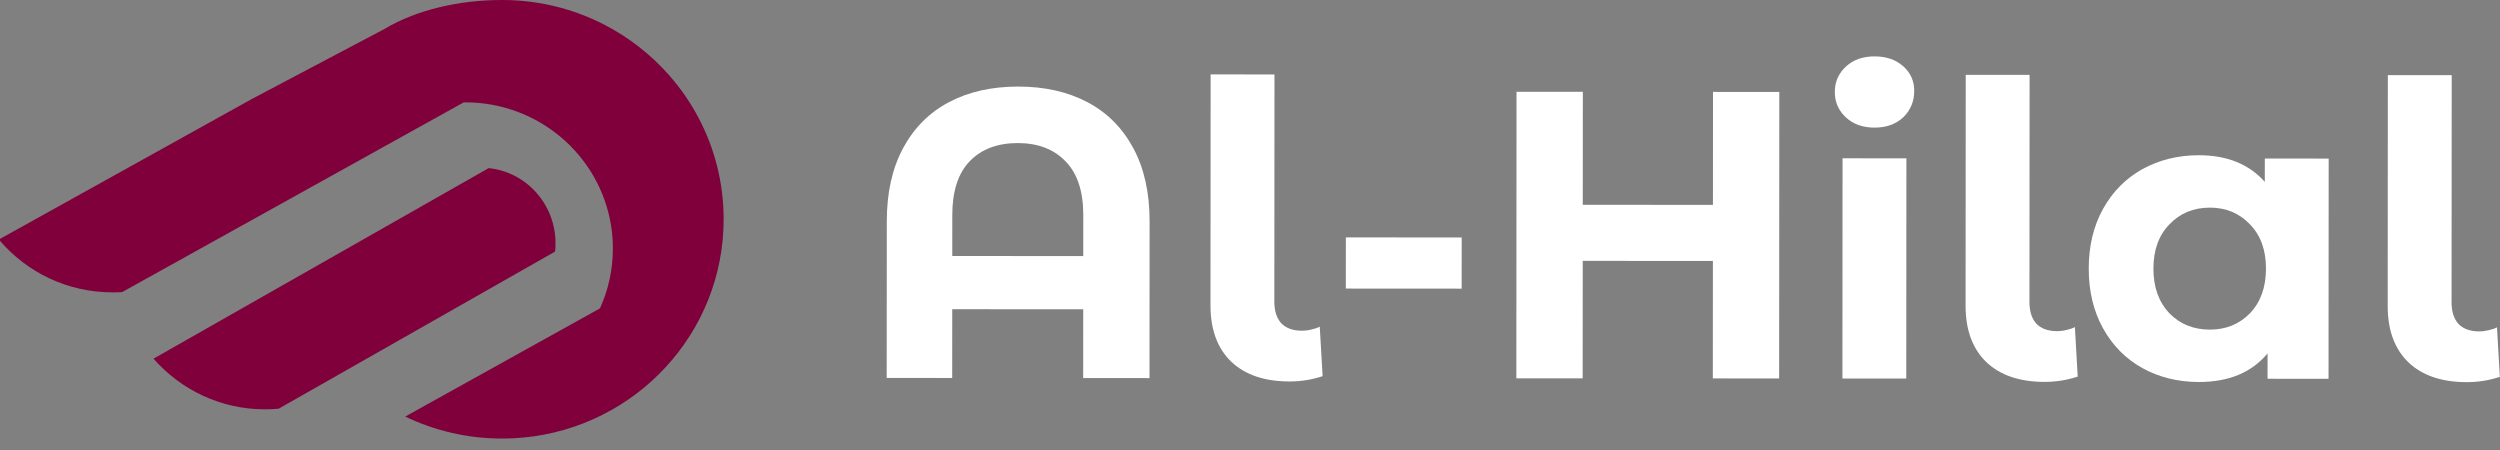
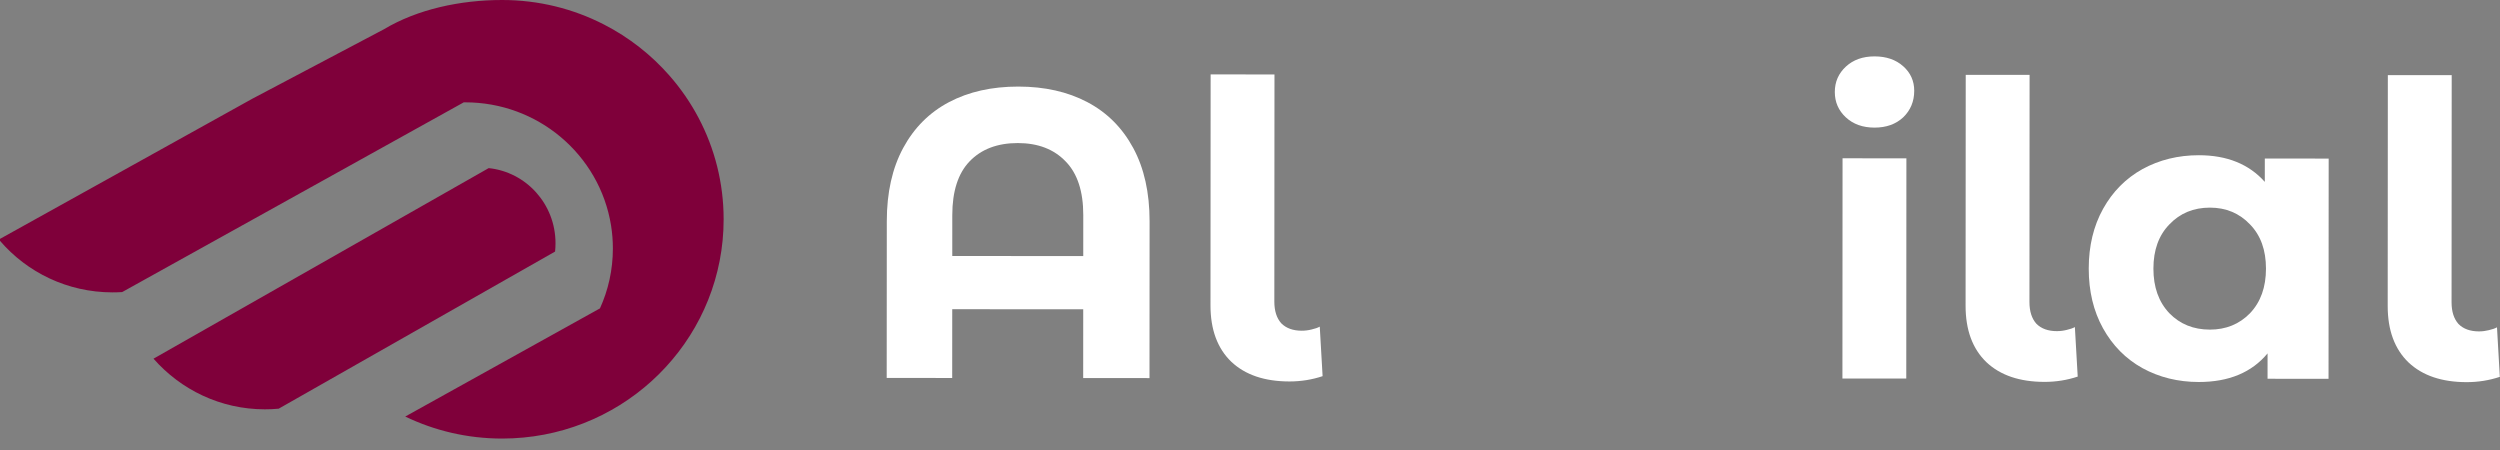
<svg xmlns="http://www.w3.org/2000/svg" width="200" height="36" viewBox="0 0 200 36" fill="none">
  <rect x="0" y="0" width="200" height="36" fill="#808080" stroke="none" />
  <path d="M0 19.11L20.184 7.899L30.718 2.339C33.39 0.74 36.819 0 40.169 0C43.106 0 45.876 0.707 48.314 1.959C50.319 2.987 52.1 4.384 53.566 6.059C55.369 8.118 56.696 10.597 57.376 13.328C57.712 14.678 57.891 16.09 57.891 17.543C57.891 18.108 57.864 18.668 57.811 19.22C56.958 28.122 49.385 35.085 40.169 35.085C37.39 35.085 34.76 34.452 32.419 33.323L47.997 24.67C48.661 23.209 49.03 21.588 49.03 19.882C49.03 19.256 48.98 18.643 48.885 18.044C48.431 15.199 46.941 12.695 44.81 10.922C42.756 9.215 40.107 8.187 37.216 8.187C37.177 8.187 37.139 8.187 37.101 8.187L9.773 23.366C9.519 23.382 9.263 23.39 9.005 23.39C5.397 23.39 2.167 21.789 0 19.266V19.11Z" fill="#7F003A" />
  <path d="M44.406 20.125C44.429 19.906 44.441 19.683 44.441 19.458C44.441 16.332 42.099 13.762 39.095 13.449L12.28 28.694C14.464 31.18 17.646 32.746 21.19 32.746C21.562 32.746 21.931 32.729 22.294 32.695L44.406 20.125Z" fill="#7F003A" />
  <path d="M197.333 30.572C195.346 30.571 193.797 30.046 192.684 28.997C191.571 27.927 191.015 26.42 191.016 24.477L191.027 6.008L196.136 6.011L196.125 24.186C196.125 24.928 196.31 25.506 196.681 25.921C197.073 26.315 197.619 26.511 198.318 26.512C198.58 26.512 198.842 26.479 199.104 26.414C199.387 26.349 199.606 26.272 199.759 26.185L199.986 30.148C199.134 30.431 198.25 30.572 197.333 30.572Z" fill="white" />
  <path d="M186.294 12.686L186.283 30.304L181.404 30.301L181.405 28.271C180.138 29.798 178.304 30.561 175.903 30.56C174.243 30.559 172.737 30.187 171.384 29.444C170.053 28.701 169.006 27.641 168.242 26.265C167.479 24.89 167.098 23.296 167.099 21.484C167.1 19.672 167.483 18.078 168.248 16.703C169.013 15.329 170.061 14.271 171.394 13.529C172.748 12.787 174.254 12.417 175.913 12.418C178.162 12.42 179.919 13.13 181.184 14.55L181.185 12.683L186.294 12.686ZM176.789 26.369C178.077 26.369 179.147 25.933 179.999 25.061C180.851 24.166 181.277 22.977 181.278 21.492C181.279 20.008 180.854 18.829 180.003 17.955C179.152 17.059 178.083 16.611 176.795 16.61C175.485 16.61 174.404 17.056 173.552 17.951C172.7 18.824 172.274 20.002 172.273 21.487C172.272 22.971 172.697 24.161 173.548 25.057C174.399 25.931 175.479 26.368 176.789 26.369Z" fill="white" />
  <path d="M163.564 30.551C161.577 30.55 160.028 30.025 158.915 28.977C157.802 27.906 157.246 26.4 157.247 24.457L157.258 5.988L162.367 5.991L162.356 24.165C162.356 24.907 162.541 25.486 162.912 25.901C163.304 26.294 163.85 26.491 164.549 26.491C164.811 26.491 165.073 26.459 165.335 26.393C165.618 26.328 165.837 26.252 165.99 26.165L166.217 30.127C165.365 30.41 164.481 30.552 163.564 30.551Z" fill="white" />
  <path d="M147.404 12.663L152.512 12.666L152.502 30.284L147.394 30.28L147.404 12.663ZM149.96 10.209C149.021 10.208 148.257 9.935 147.668 9.389C147.079 8.842 146.784 8.165 146.785 7.358C146.785 6.55 147.081 5.873 147.67 5.328C148.26 4.783 149.024 4.51 149.963 4.511C150.902 4.511 151.666 4.774 152.255 5.298C152.844 5.822 153.138 6.477 153.138 7.263C153.137 8.115 152.842 8.824 152.252 9.391C151.663 9.937 150.898 10.209 149.96 10.209Z" fill="white" />
-   <path d="M142.345 7.355L142.331 30.277L137.026 30.274L137.032 20.876L126.619 20.87L126.613 30.268L121.308 30.265L121.322 7.342L126.627 7.345L126.621 16.383L137.035 16.39L137.04 7.352L142.345 7.355Z" fill="white" />
-   <path d="M107.668 18.992L116.935 18.998L116.933 23.091L107.666 23.085L107.668 18.992Z" fill="white" />
  <path d="M103.155 30.517C101.169 30.515 99.619 29.991 98.506 28.942C97.393 27.872 96.838 26.365 96.839 24.422L96.85 5.953L101.958 5.956L101.947 24.13C101.947 24.873 102.132 25.451 102.503 25.866C102.896 26.259 103.441 26.456 104.14 26.457C104.402 26.457 104.664 26.424 104.926 26.359C105.21 26.294 105.428 26.217 105.581 26.13L105.808 30.093C104.956 30.376 104.072 30.517 103.155 30.517Z" fill="white" />
  <path d="M81.462 6.926C83.579 6.927 85.424 7.343 86.995 8.174C88.567 9.004 89.788 10.227 90.661 11.844C91.533 13.46 91.968 15.414 91.967 17.706L91.96 30.248L86.655 30.245L86.658 24.743L76.179 24.737L76.176 30.238L70.936 30.235L70.944 17.694C70.945 15.401 71.383 13.448 72.257 11.833C73.131 10.218 74.355 8.996 75.927 8.167C77.499 7.339 79.344 6.925 81.462 6.926ZM86.66 20.486L86.662 17.212C86.663 15.312 86.195 13.882 85.257 12.921C84.319 11.938 83.042 11.446 81.426 11.445C79.789 11.444 78.501 11.935 77.561 12.916C76.644 13.876 76.185 15.306 76.183 17.205L76.182 20.48L86.66 20.486Z" fill="white" />
</svg>